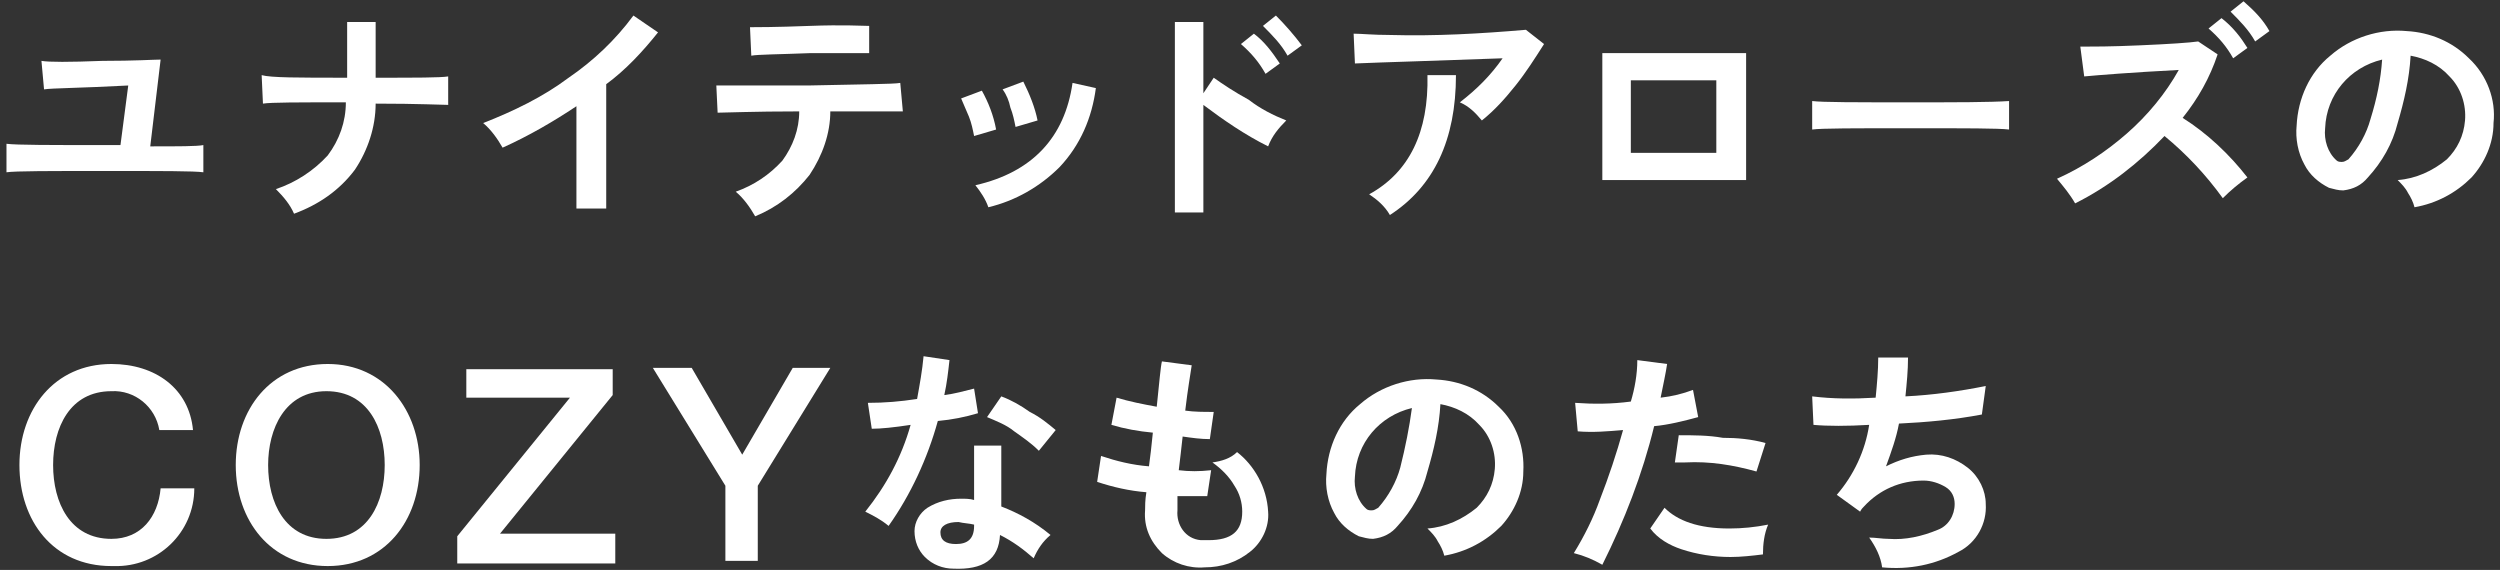
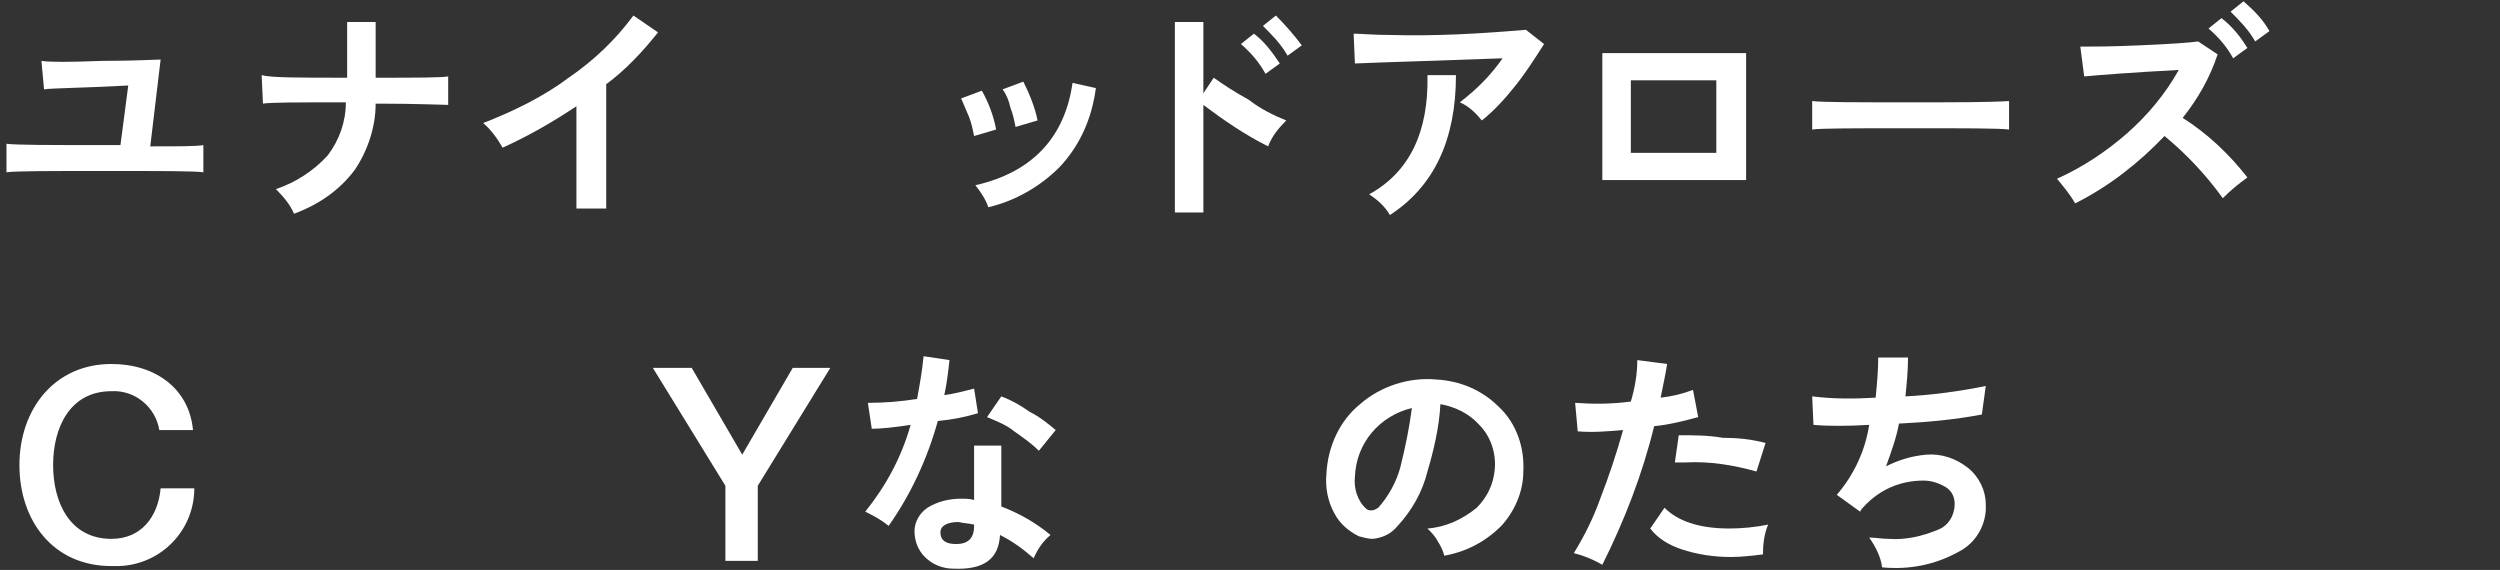
<svg xmlns="http://www.w3.org/2000/svg" xmlns:xlink="http://www.w3.org/1999/xlink" version="1.1" id="レイヤー_1" x="0px" y="0px" viewBox="0 0 193 44" style="enable-background:new 0 0 193 44;" xml:space="preserve">
  <rect x="0" y="0" width="193" height="44" fill="#333333" stroke="none" />
  <style type="text/css">
	.st0{fill:#FFFFFF;}
</style>
  <g id="グループ_1423" transform="translate(0 0)">
    <g>
      <defs>
        <rect id="SVGID_1_" x="0.5" y="0.1" width="192" height="43.8" />
      </defs>
      <clipPath id="SVGID_00000080203498684514459910000004090651876373481660_">
        <use xlink:href="#SVGID_1_" style="overflow:visible;" />
      </clipPath>
    </g>
  </g>
  <g id="グループ_1422">
    <path id="パス_845" class="st0" d="M15.7,13.3c-0.7-0.1-3.2-0.1-7.5-0.1c-4.4,0-7,0-7.7,0.1v-2.2c0.8,0.1,3.4,0.1,7.7,0.1h1.1   l0.6-4.6C6.2,6.8,4,6.8,3.4,6.9L3.2,4.7c0.6,0.1,2.1,0.1,4.7,0c2.5,0,4-0.1,4.5-0.1l-0.8,6.7c2.2,0,3.6,0,4.1-0.1L15.7,13.3z" />
    <path id="パス_846" class="st0" d="M34.7,8.1c-0.5,0-2.4-0.1-5.7-0.1c0,1.8-0.6,3.6-1.6,5.1c-1.2,1.6-2.8,2.7-4.7,3.4   c-0.3-0.7-0.8-1.3-1.4-1.9c1.5-0.5,2.9-1.4,4-2.6c0.9-1.2,1.4-2.6,1.4-4.1c-3.7,0-5.8,0-6.4,0.1l-0.1-2.2C20.9,6,23,6,26.8,6V1.7   H29V6c3.1,0,5,0,5.6-0.1V8.1z" />
    <path id="パス_847" class="st0" d="M50.8,2.5c-1.2,1.5-2.5,2.9-4,4v9.6h-2.3V8.2c-1.8,1.2-3.7,2.3-5.7,3.2   c-0.4-0.7-0.9-1.4-1.5-1.9c2.3-0.9,4.6-2,6.6-3.5c1.9-1.3,3.6-2.9,5-4.8L50.8,2.5z" />
-     <path id="パス_848" class="st0" d="M69.7,8.6c-0.5,0-2.4,0-5.6,0c0,1.7-0.6,3.4-1.6,4.9c-1.1,1.4-2.5,2.5-4.2,3.2   c-0.4-0.7-0.9-1.4-1.5-1.9c1.4-0.5,2.6-1.3,3.6-2.4c0.8-1.1,1.3-2.4,1.3-3.8c-3.6,0-5.7,0.1-6.3,0.1l-0.1-2.1c0.5,0,2.9,0,7.1,0   c4.2-0.1,6.6-0.1,7.1-0.2L69.7,8.6z M67.1,4.1c-0.5,0-2,0-4.5,0c-2.5,0.1-4.1,0.1-4.6,0.2l-0.1-2.2c0.4,0,2,0,4.6-0.1   S66.6,2,67.1,2L67.1,4.1z" />
    <path id="パス_849" class="st0" d="M76.9,10l-1.7,0.5C75.1,10,75,9.5,74.8,9c-0.2-0.5-0.4-0.9-0.6-1.4L75.8,7   C76.3,7.9,76.7,8.9,76.9,10 M84.6,6.8c-0.3,2.3-1.2,4.4-2.8,6.1c-1.5,1.5-3.4,2.6-5.5,3.1c-0.2-0.6-0.6-1.2-1-1.7   c4.4-1,6.9-3.7,7.5-7.9L84.6,6.8z M80.1,9.3l-1.7,0.5c-0.1-0.5-0.2-1-0.4-1.5c-0.1-0.5-0.3-1-0.6-1.4L79,6.3   C79.5,7.3,79.9,8.3,80.1,9.3" />
    <path id="パス_850" class="st0" d="M99.3,9.3c-0.6,0.6-1.1,1.2-1.4,2c-1.8-0.9-3.4-2-5-3.2v8.3h-2.2V1.7h2.2v5.5L93.7,6   c0.7,0.5,1.6,1.1,2.7,1.7C97.3,8.4,98.3,8.9,99.3,9.3 M98.8,4.9l-1.1,0.8c-0.5-0.9-1.1-1.6-1.9-2.3l1-0.8C97.6,3.2,98.2,4,98.8,4.9    M100.5,3.5l-1.1,0.8c-0.5-0.9-1.2-1.6-1.9-2.3l1-0.8C99.2,1.9,99.9,2.7,100.5,3.5" />
    <path id="パス_851" class="st0" d="M119.2,3.4c-0.7,1.1-1.4,2.2-2.2,3.2c-0.8,1-1.6,1.9-2.6,2.7c-0.5-0.6-1-1.1-1.7-1.4   c1.3-1,2.4-2.1,3.3-3.4c-5.3,0.2-9.1,0.3-11.4,0.4l-0.1-2.3c0.6,0,1.5,0.1,2.8,0.1c3.5,0.1,7-0.1,10.5-0.4L119.2,3.4z M112.4,5.8   c0,5-1.7,8.6-5.1,10.8c-0.4-0.7-1-1.2-1.6-1.6c3.1-1.7,4.6-4.8,4.5-9.2L112.4,5.8z" />
    <path id="パス_852" class="st0" d="M134.8,13.9h-11.1V4.1h11.1L134.8,13.9z M132.5,6.2h-6.6v5.6h6.6V6.2z" />
    <path id="パス_853" class="st0" d="M155.1,10c-0.8-0.1-3.3-0.1-7.6-0.1c-4.3,0-6.9,0-7.6,0.1V7.8c0.8,0.1,3.3,0.1,7.6,0.1   c3.5,0,6.1,0,7.6-0.1V10z" />
    <path id="パス_854" class="st0" d="M173.5,13.7c-0.7,0.5-1.3,1-1.9,1.6c-1.3-1.8-2.8-3.4-4.5-4.8c-2,2.1-4.3,3.9-6.9,5.2   c-0.4-0.7-0.9-1.3-1.4-1.9c2-0.9,3.8-2.1,5.4-3.5c1.6-1.4,3-3.1,4-4.9c-3.8,0.2-6.2,0.4-7.3,0.5l-0.3-2.3c0.9,0,2.4,0,4.6-0.1   c2.3-0.1,3.8-0.2,4.5-0.3l1.5,1c-0.6,1.8-1.5,3.4-2.7,4.9C170.4,10.3,172.1,11.9,173.5,13.7 M173.5,3.7l-1.1,0.8   c-0.5-0.9-1.1-1.6-1.9-2.3l1-0.8C172.4,2.1,173,2.9,173.5,3.7 M175.2,2.4l-1.1,0.8c-0.5-0.9-1.2-1.6-1.9-2.3l1-0.8   C174,0.8,174.7,1.5,175.2,2.4" />
-     <path id="パス_855" class="st0" d="M192.5,9.5c0,1.6-0.7,3.1-1.7,4.2c-1.2,1.2-2.7,2-4.4,2.3c-0.1-0.4-0.3-0.8-0.5-1.1   c-0.2-0.4-0.5-0.7-0.8-1c1.4-0.1,2.7-0.7,3.8-1.6c0.8-0.8,1.3-1.8,1.4-3c0.1-1.2-0.3-2.5-1.2-3.4c-0.8-0.9-1.9-1.4-3-1.6   c-0.1,1.8-0.5,3.5-1,5.2c-0.4,1.6-1.2,3-2.3,4.2c-0.5,0.6-1.1,0.9-1.9,1c-0.4,0-0.7-0.1-1.1-0.2c-0.8-0.4-1.5-1-1.9-1.8   c-0.5-0.9-0.7-2-0.6-3c0.1-2.1,1-4.1,2.6-5.4c1.6-1.4,3.8-2.1,5.9-1.9c1.8,0.1,3.5,0.8,4.8,2.1C192,5.8,192.7,7.7,192.5,9.5    M183.9,4.6c-2.5,0.6-4.3,2.7-4.4,5.3c-0.1,0.9,0.2,1.9,0.9,2.5c0.1,0.1,0.3,0.1,0.4,0.1c0.2,0,0.3-0.1,0.5-0.2   c0.8-0.9,1.4-2,1.7-3.1C183.5,7.6,183.8,6.1,183.9,4.6" />
    <path id="パス_856" class="st0" d="M12.3,33.2c-0.3-1.8-1.9-3.1-3.7-3c-3.2,0-4.5,2.8-4.5,5.7s1.3,5.7,4.5,5.7   c2.3,0,3.6-1.7,3.8-3.9H15c0,3.4-2.8,6.1-6.2,6c-0.1,0-0.1,0-0.2,0c-4.5,0-7.1-3.5-7.1-7.8s2.7-7.8,7.1-7.8c3.4,0,6,1.9,6.3,5.1   L12.3,33.2z" />
-     <path id="パス_857" class="st0" d="M32.4,35.9c0,4.3-2.7,7.8-7.1,7.8s-7.1-3.5-7.1-7.8s2.7-7.8,7.1-7.8S32.4,31.7,32.4,35.9    M20.7,35.9c0,2.9,1.3,5.7,4.5,5.7s4.5-2.8,4.5-5.7s-1.3-5.7-4.5-5.7S20.7,33.1,20.7,35.9" />
-     <path id="パス_858" class="st0" d="M36,28.5h11.3v2l-8.7,10.7h8.9v2.3H35.3v-2.1L44,30.7h-8V28.5z" />
    <path id="パス_859" class="st0" d="M56,37.5l-5.6-9.1h3l3.9,6.7l3.9-6.7h2.9l-5.6,9.1v5.8H56V37.5z" />
    <path id="パス_860" class="st0" d="M75.5,31.9c-1,0.3-2,0.5-3.1,0.6c-0.8,2.9-2.1,5.7-3.8,8.1c-0.6-0.5-1.2-0.8-1.8-1.1   c1.6-2,2.8-4.2,3.5-6.7c-1.3,0.2-2.3,0.3-3,0.3l-0.3-2c1.3,0,2.5-0.1,3.8-0.3c0.2-1.1,0.4-2.2,0.5-3.3l2,0.3   c-0.1,0.9-0.2,1.8-0.4,2.7c0.8-0.1,1.5-0.3,2.3-0.5L75.5,31.9z M81.1,41.3c-0.6,0.5-1,1.1-1.3,1.8c-0.8-0.7-1.6-1.3-2.6-1.8   c-0.1,1.9-1.3,2.7-3.6,2.6c-0.8,0-1.6-0.3-2.2-0.9c-0.5-0.5-0.8-1.2-0.8-2c0-0.7,0.4-1.4,1-1.8c0.8-0.5,1.7-0.7,2.6-0.7   c0.3,0,0.7,0,1,0.1v-4.2h2.1v4.7C78.6,39.6,79.9,40.3,81.1,41.3 M75.2,40.6v-0.1c-0.4-0.1-0.8-0.1-1.2-0.2c-0.9,0-1.4,0.3-1.4,0.8   c0,0.6,0.4,0.9,1.2,0.9C74.7,42,75.2,41.6,75.2,40.6 M81.5,33.2l-1.3,1.6c-0.6-0.6-1.2-1-1.9-1.5c-0.6-0.5-1.4-0.8-2.1-1.1l1.1-1.6   c0.8,0.3,1.5,0.7,2.2,1.2C80.3,32.2,80.9,32.7,81.5,33.2" />
-     <path id="パス_861" class="st0" d="M97.9,39.5c0.1,1.2-0.5,2.4-1.4,3.1c-1,0.8-2.2,1.2-3.5,1.2c-1.2,0.1-2.4-0.3-3.3-1.1   c-0.9-0.9-1.4-2-1.3-3.3c0-0.3,0-0.8,0.1-1.4c-1.3-0.1-2.6-0.4-3.8-0.8l0.3-2c1.2,0.4,2.4,0.7,3.7,0.8c0.1-0.7,0.2-1.6,0.3-2.6   c-1.1-0.1-2.2-0.3-3.2-0.6l0.4-2.1c1,0.3,2,0.5,3.1,0.7c0.2-1.9,0.3-3.1,0.4-3.5l2.3,0.3c-0.1,0.7-0.3,1.8-0.5,3.5   c0.7,0.1,1.4,0.1,2.2,0.1l-0.3,2.1c-0.7,0-1.4-0.1-2.1-0.2c-0.1,0.9-0.2,1.8-0.3,2.6c0.8,0.1,1.6,0.1,2.5,0l-0.3,2   c-0.8,0-1.6,0-2.3,0c0,0.4,0,0.8,0,1.1c-0.1,1.1,0.6,2.2,1.8,2.3c0.2,0,0.4,0,0.6,0c1.8,0,2.6-0.7,2.6-2.2c0-0.7-0.2-1.4-0.6-2   c-0.4-0.7-1-1.3-1.7-1.8c0.7-0.1,1.4-0.3,1.9-0.8C96.8,35.9,97.8,37.6,97.9,39.5" />
    <path id="パス_862" class="st0" d="M117.6,36.4c0,1.6-0.7,3.1-1.7,4.2c-1.2,1.2-2.7,2-4.4,2.3c-0.1-0.4-0.3-0.8-0.5-1.1   c-0.2-0.4-0.5-0.7-0.8-1c1.4-0.1,2.7-0.7,3.8-1.6c0.8-0.8,1.3-1.8,1.4-3c0.1-1.2-0.3-2.5-1.2-3.4c-0.8-0.9-1.9-1.4-3-1.6   c-0.1,1.8-0.5,3.5-1,5.2c-0.4,1.6-1.2,3-2.3,4.2c-0.5,0.6-1.1,0.9-1.9,1c-0.4,0-0.7-0.1-1.1-0.2c-0.8-0.4-1.5-1-1.9-1.8   c-0.5-0.9-0.7-2-0.6-3c0.1-2.1,1-4.1,2.6-5.4c1.6-1.4,3.8-2.1,5.9-1.9c1.8,0.1,3.5,0.8,4.8,2.1C117.1,32.7,117.7,34.6,117.6,36.4    M109,31.5c-2.5,0.6-4.3,2.7-4.4,5.3c-0.1,0.9,0.2,1.9,0.9,2.5c0.1,0.1,0.3,0.1,0.4,0.1c0.2,0,0.3-0.1,0.5-0.2   c0.8-0.9,1.4-2,1.7-3.1C108.5,34.5,108.8,33,109,31.5" />
    <path id="パス_863" class="st0" d="M131.1,32.2c-1.1,0.3-2.3,0.6-3.4,0.7c-0.9,3.7-2.3,7.3-4,10.7c-0.7-0.4-1.4-0.7-2.2-0.9   c0.8-1.3,1.5-2.7,2-4.1c0.7-1.8,1.3-3.6,1.8-5.4c-1.2,0.1-2.3,0.2-3.5,0.1l-0.2-2.2c1.4,0.1,2.8,0.1,4.3-0.1c0.3-1,0.5-2.1,0.5-3.2   l2.3,0.3c-0.1,0.7-0.3,1.6-0.5,2.6c0.9-0.1,1.7-0.3,2.5-0.6L131.1,32.2z M136.5,40.5c-0.3,0.7-0.4,1.5-0.4,2.3   c-0.8,0.1-1.7,0.2-2.5,0.2c-1.3,0-2.6-0.2-3.8-0.6c-0.9-0.3-1.8-0.8-2.4-1.6l1.1-1.6c1,1,2.6,1.6,5,1.6   C134.5,40.8,135.5,40.7,136.5,40.5 M136.3,34.2l-0.7,2.2c-1.8-0.5-3.6-0.8-5.5-0.7c-0.3,0-0.5,0-0.8,0l0.3-2.1c1.1,0,2.3,0,3.4,0.2   C134.1,33.8,135.2,33.9,136.3,34.2" />
    <path id="パス_864" class="st0" d="M153.3,38.9c0.1,1.5-0.7,3-2.1,3.7c-1.8,1-3.8,1.4-5.9,1.2c-0.1-0.8-0.5-1.6-1-2.3   c0.5,0,1,0.1,1.5,0.1c1.3,0.1,2.6-0.2,3.8-0.7c0.8-0.3,1.3-1.1,1.3-2c0-0.5-0.2-1-0.7-1.3c-0.5-0.3-1.1-0.5-1.7-0.5   c-1.8,0-3.4,0.7-4.6,2c-0.1,0.1-0.2,0.2-0.3,0.4l-1.8-1.3c1.3-1.5,2.2-3.4,2.5-5.4c-1.7,0.1-3.2,0.1-4.3,0l-0.1-2.2   c1.6,0.2,3.2,0.2,4.9,0.1c0.1-1,0.2-2.1,0.2-3.1h2.3c0,1-0.1,2-0.2,3c2.1-0.1,4.2-0.4,6.2-0.8L153,32c-2.1,0.4-4.3,0.6-6.4,0.7   c-0.2,1.1-0.6,2.2-1,3.3c1-0.5,2-0.8,3.1-0.9c1.2-0.1,2.3,0.3,3.2,1C152.8,36.8,153.3,37.9,153.3,38.9" />
  </g>
</svg>